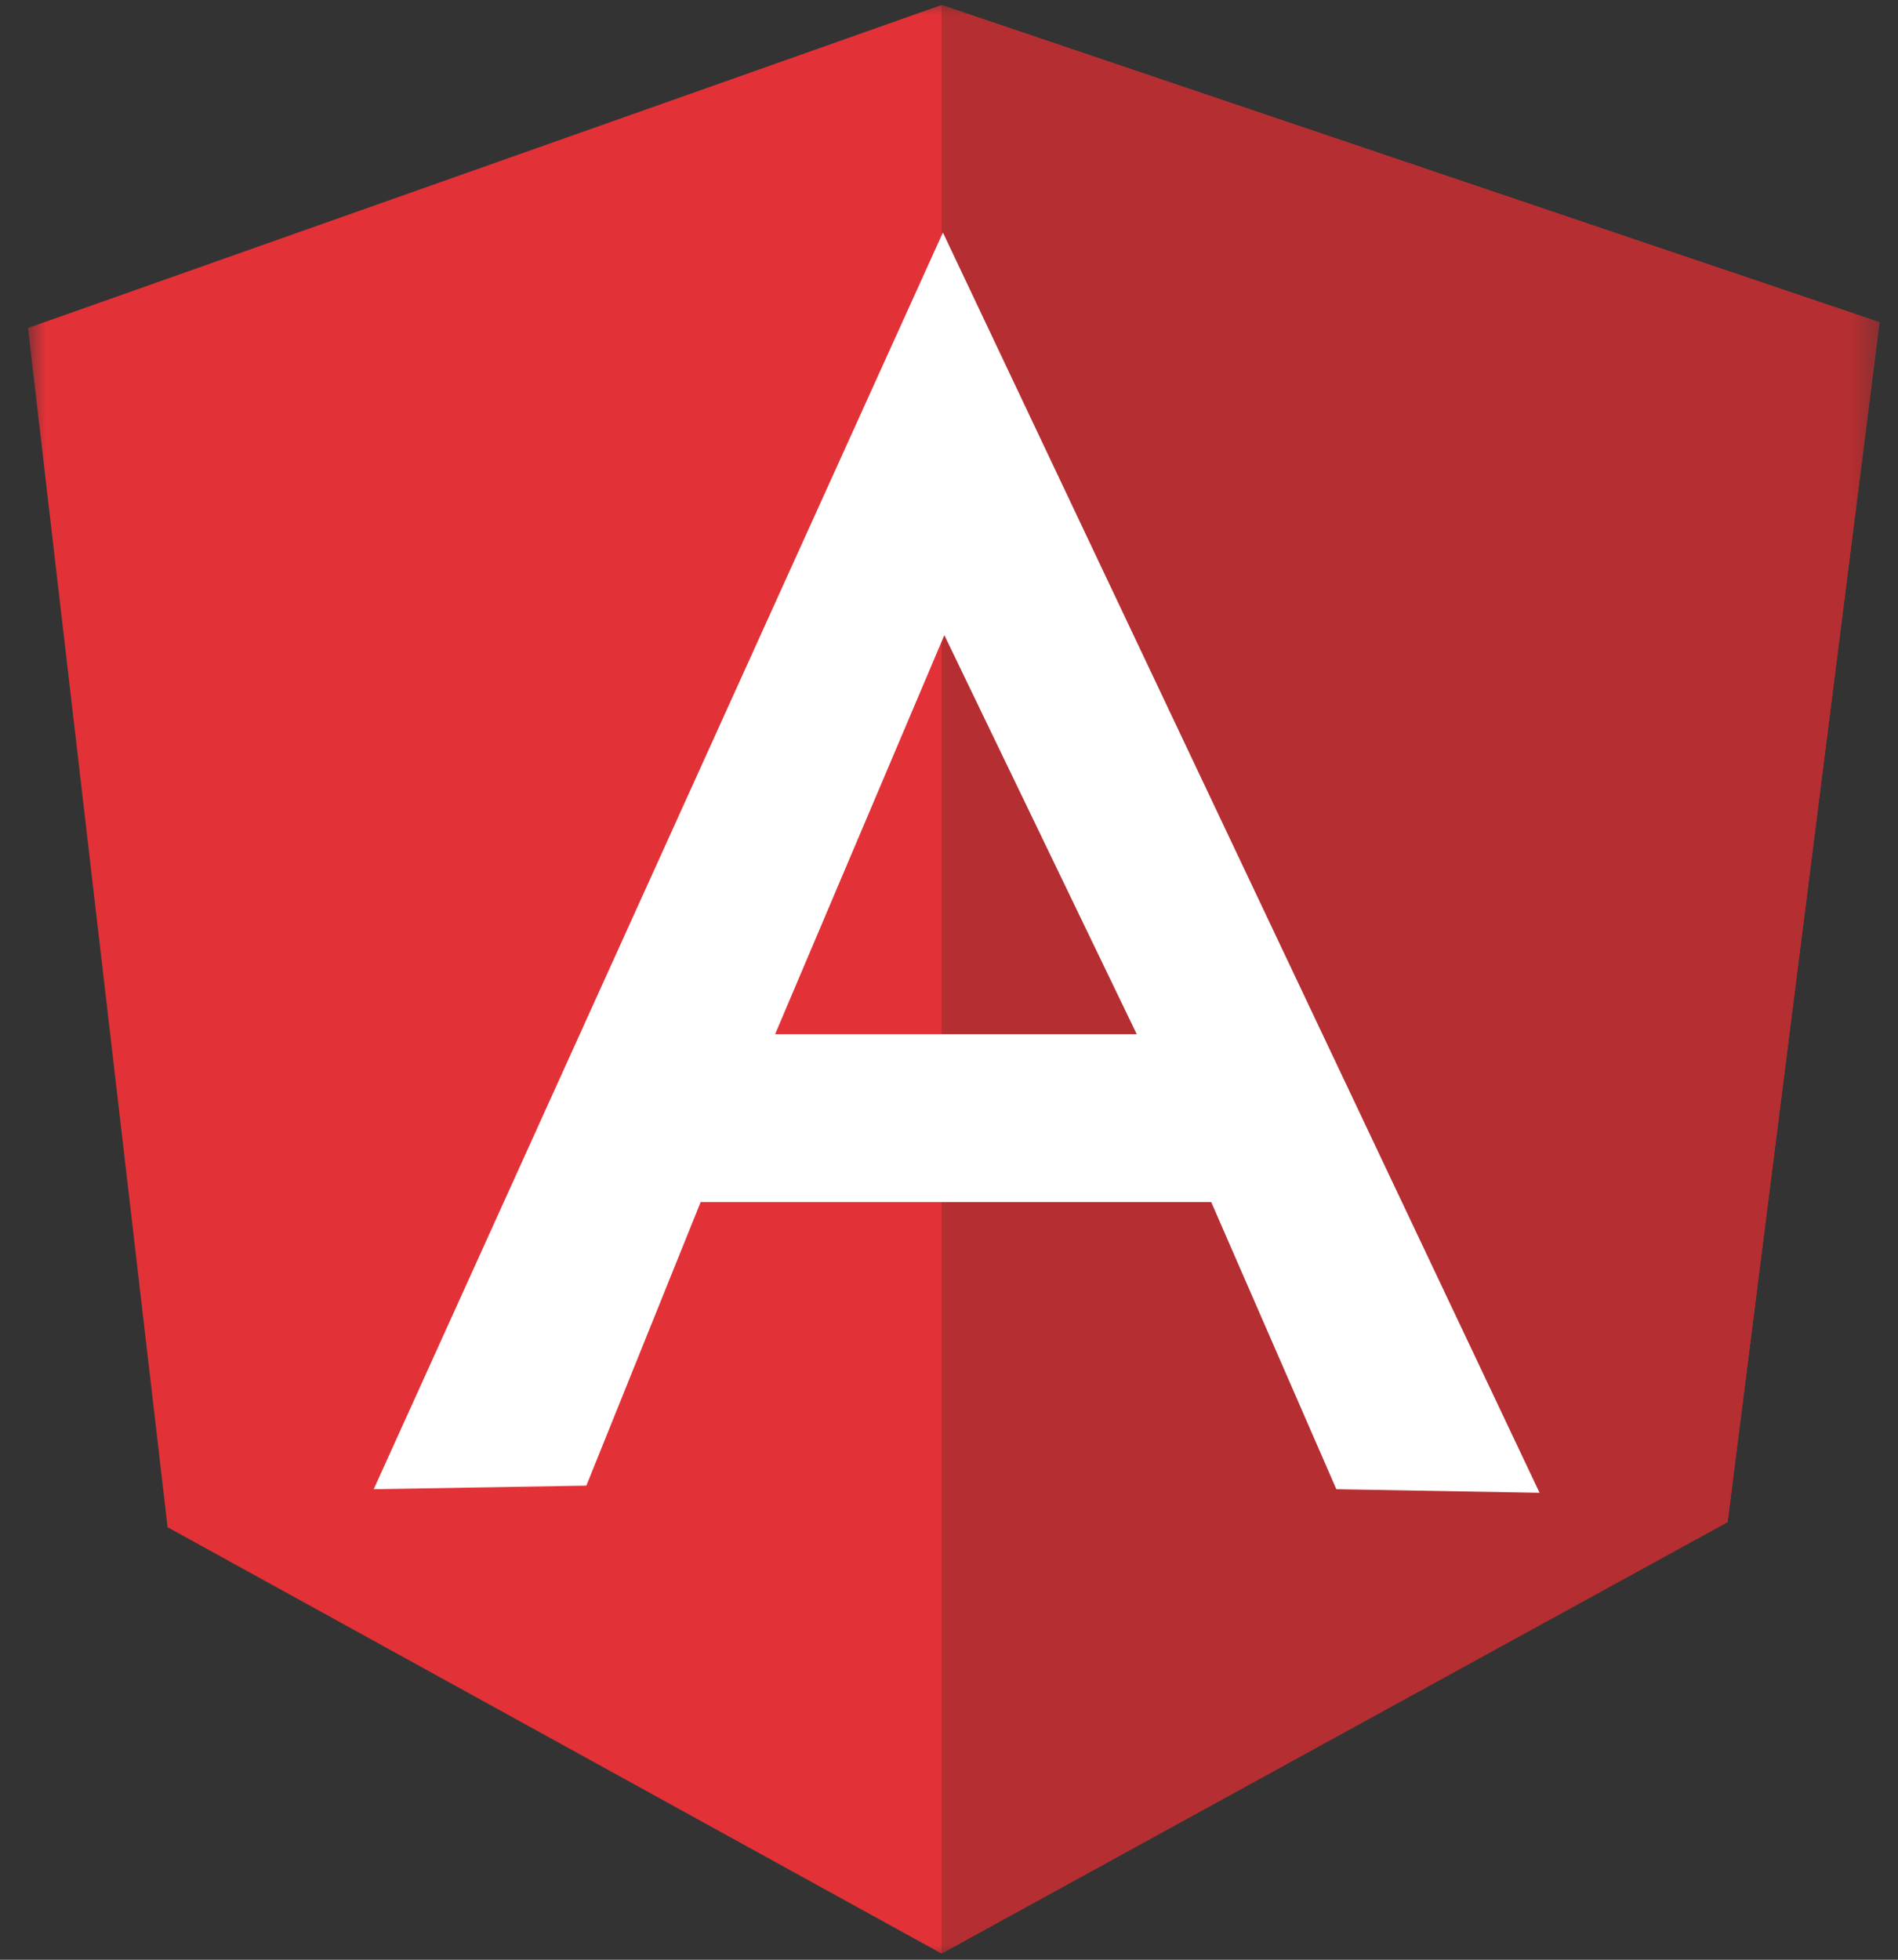
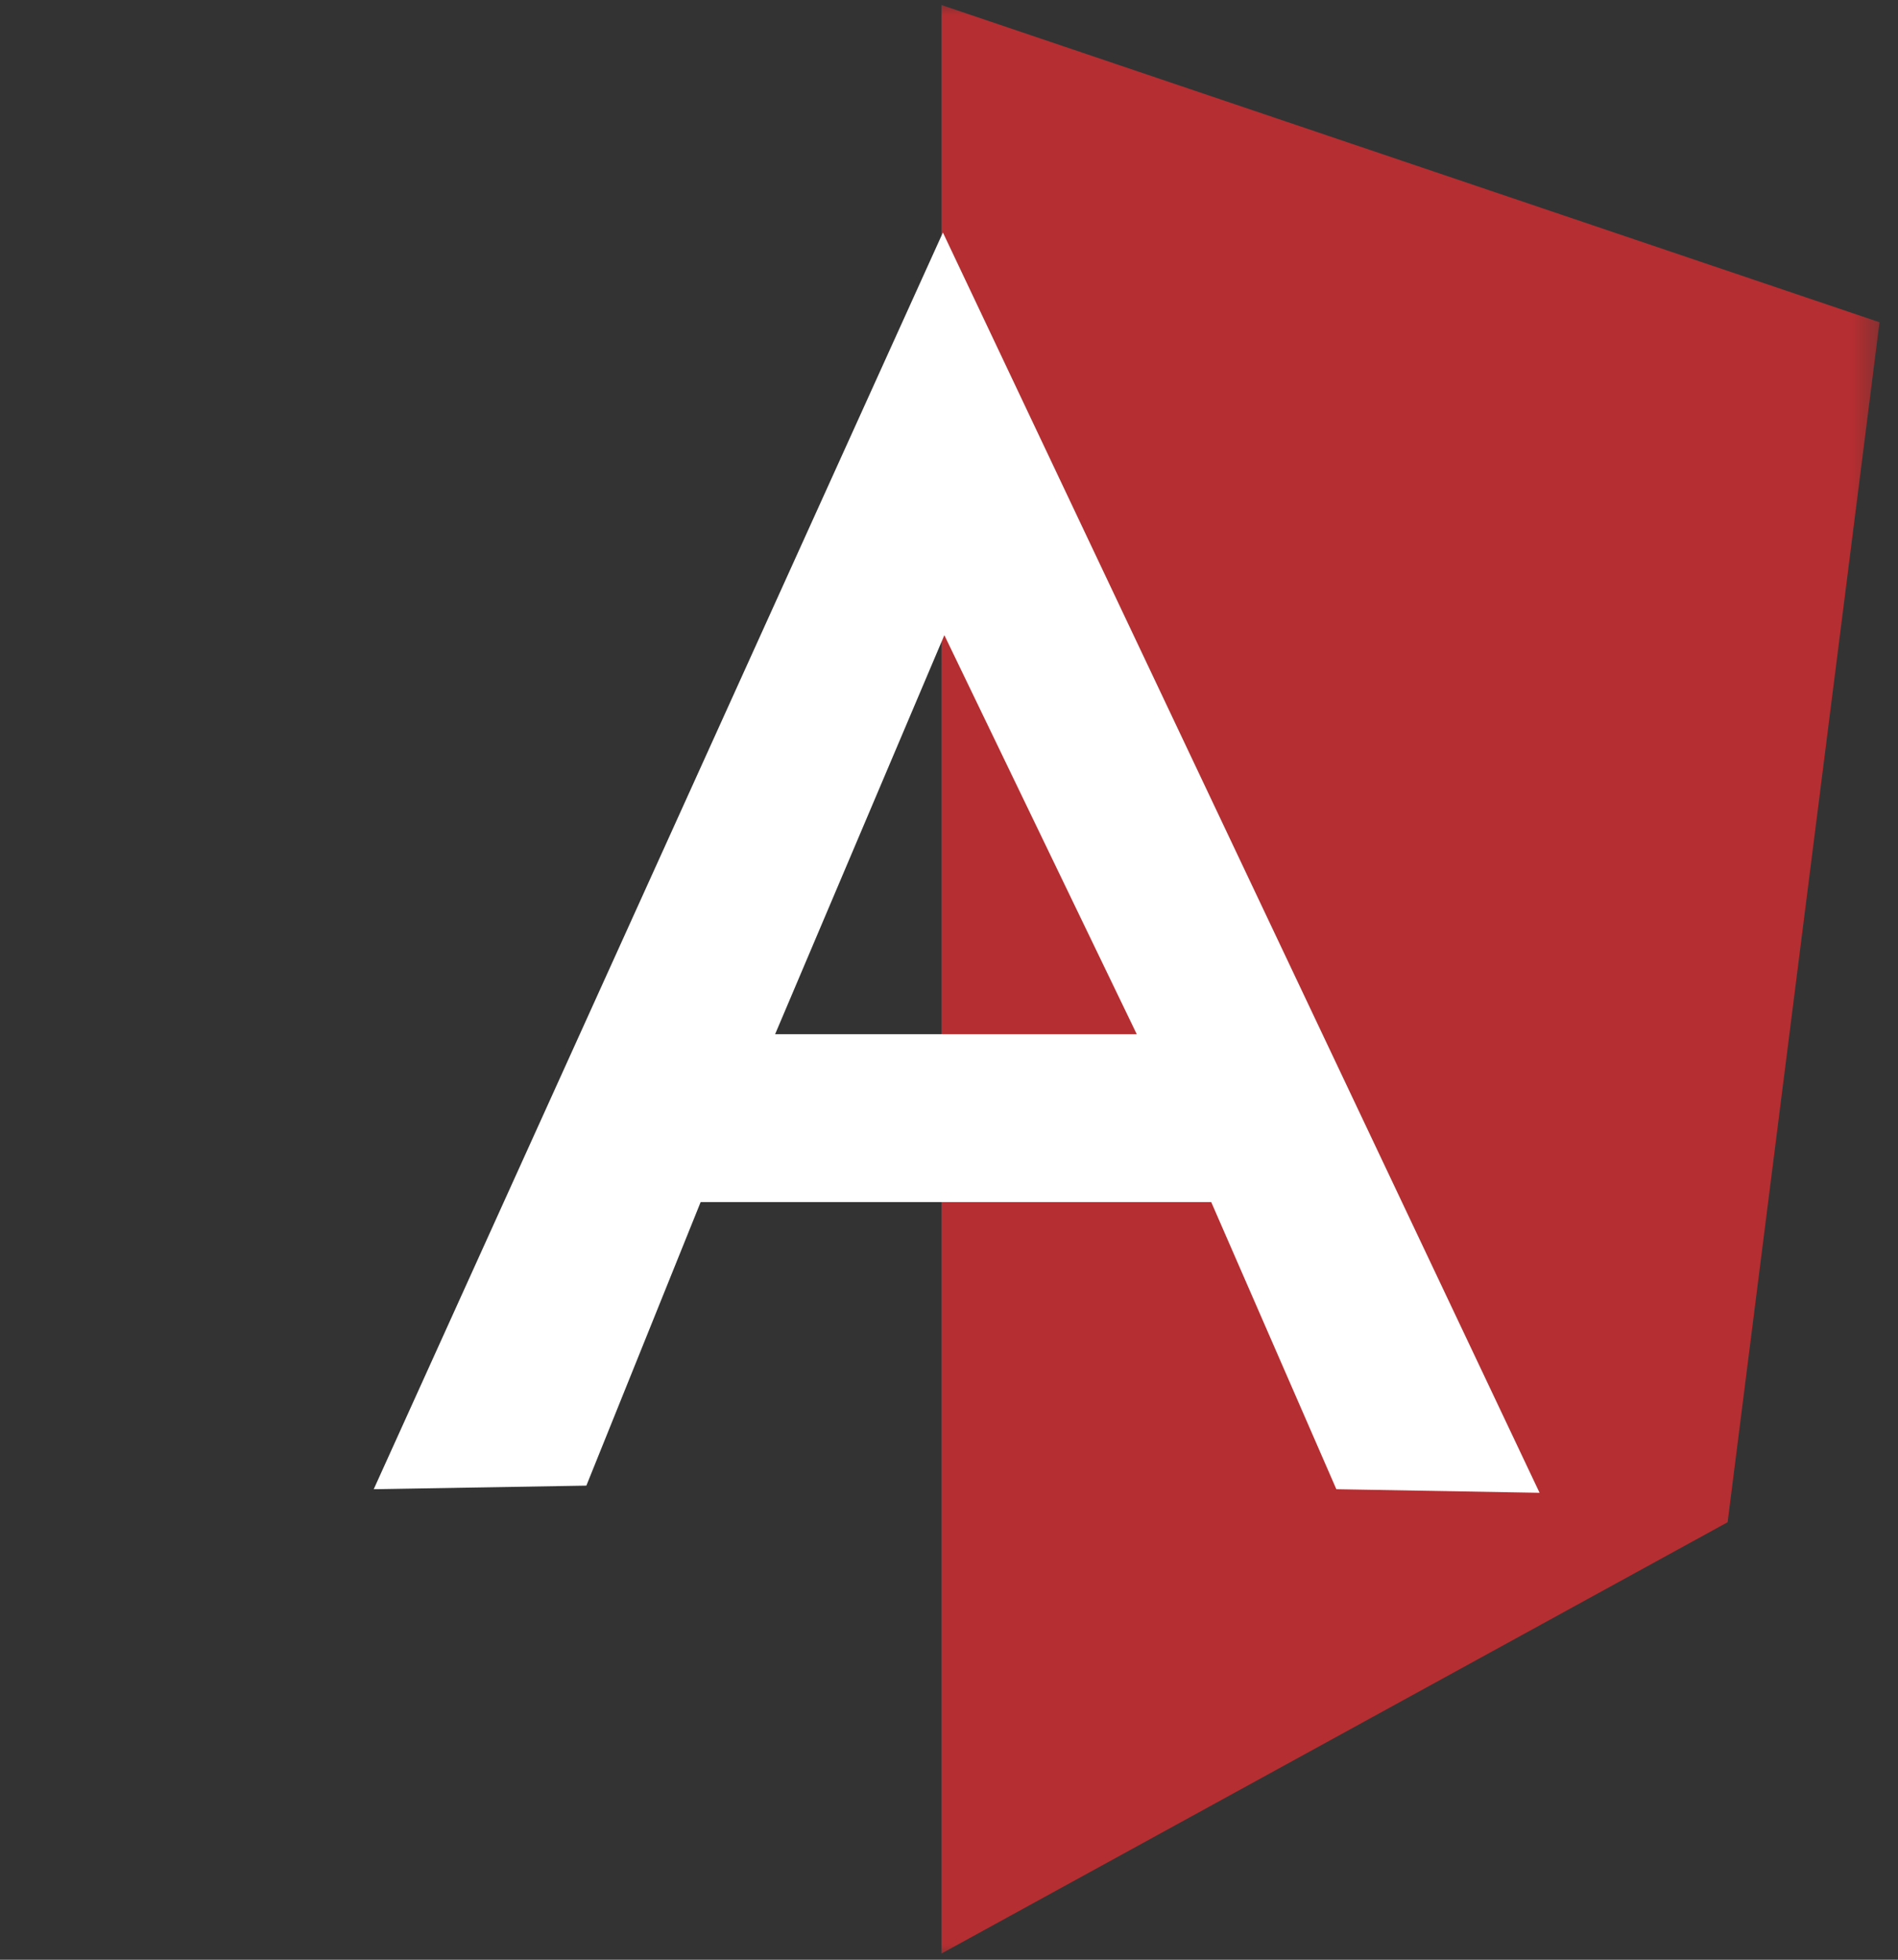
<svg xmlns="http://www.w3.org/2000/svg" width="62" height="64" viewBox="0 0 62 64" fill="none">
  <rect x="0" y="0" width="62" height="64" fill="#333333" stroke="none" />
  <g id="Frame 65">
    <mask id="mask0_268_2672" style="mask-type:luminance" maskUnits="userSpaceOnUse" x="0" y="0" width="62" height="64">
      <g id="clip0_178_658">
        <path id="Vector" d="M61.609 0H0.891V64H61.609V0Z" fill="white" />
      </g>
    </mask>
    <g mask="url(#mask0_268_2672)">
      <g id="Group">
-         <path id="Vector_2" d="M0.915 10.711L30.754 0.164L61.396 10.524L56.434 49.688L30.754 63.798L5.475 49.876L0.915 10.711Z" fill="#E23237" />
        <path id="Vector_3" d="M61.396 10.524L30.754 0.164V63.798L56.434 49.712L61.396 10.524Z" fill="#B52E31" />
        <path id="Vector_4" d="M30.801 7.594L12.208 48.634L19.154 48.517L22.887 39.258H39.566L43.653 48.634L50.292 48.751L30.801 7.594ZM30.848 20.743L37.133 33.774H25.32L30.848 20.743Z" fill="white" />
      </g>
    </g>
  </g>
</svg>